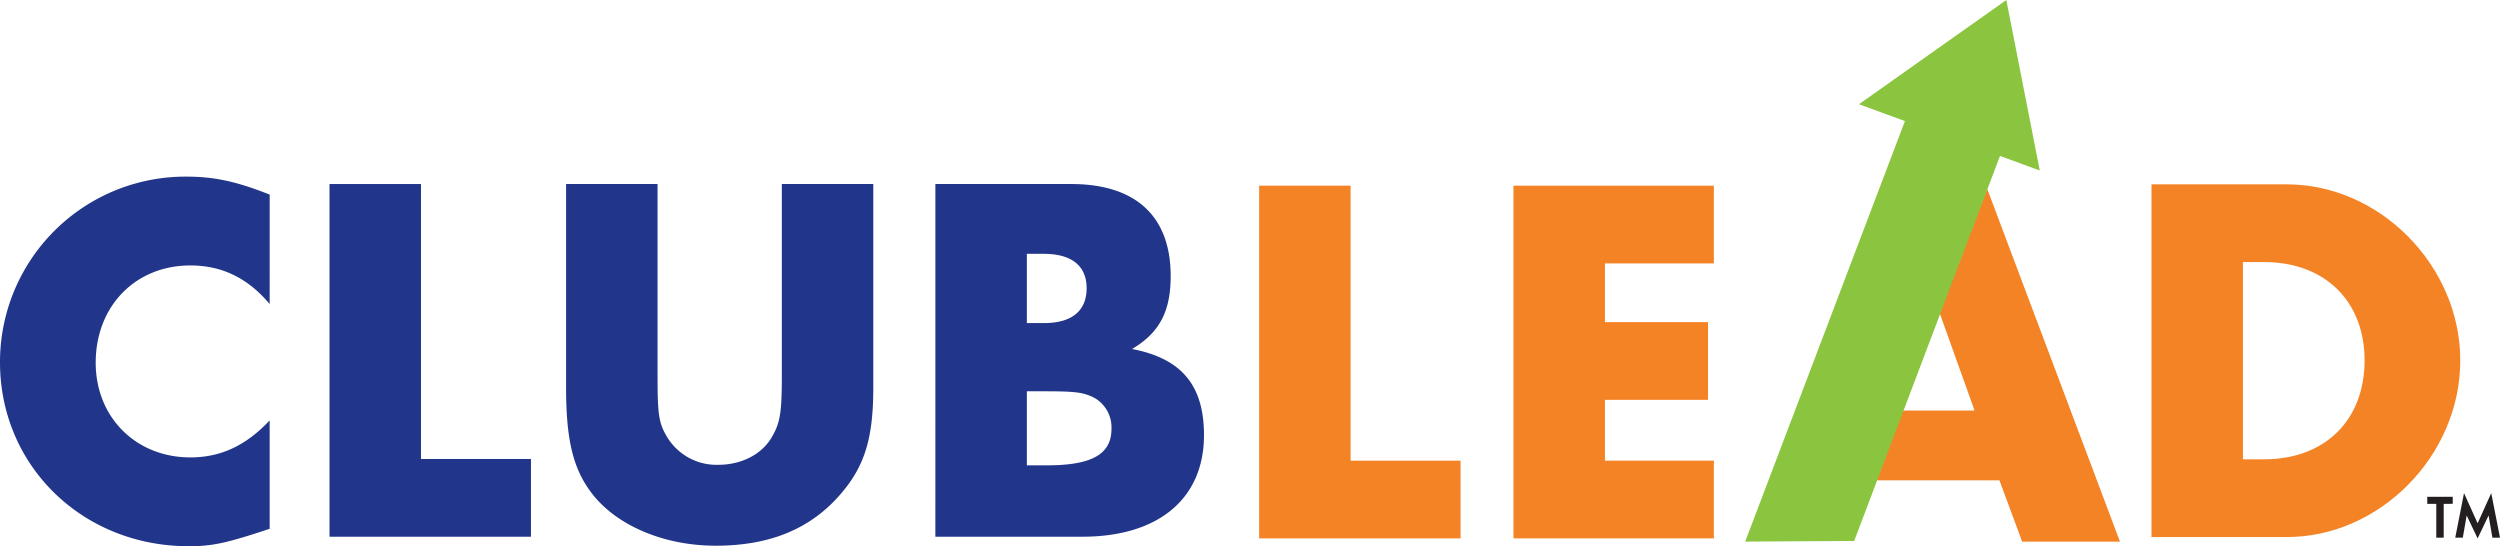
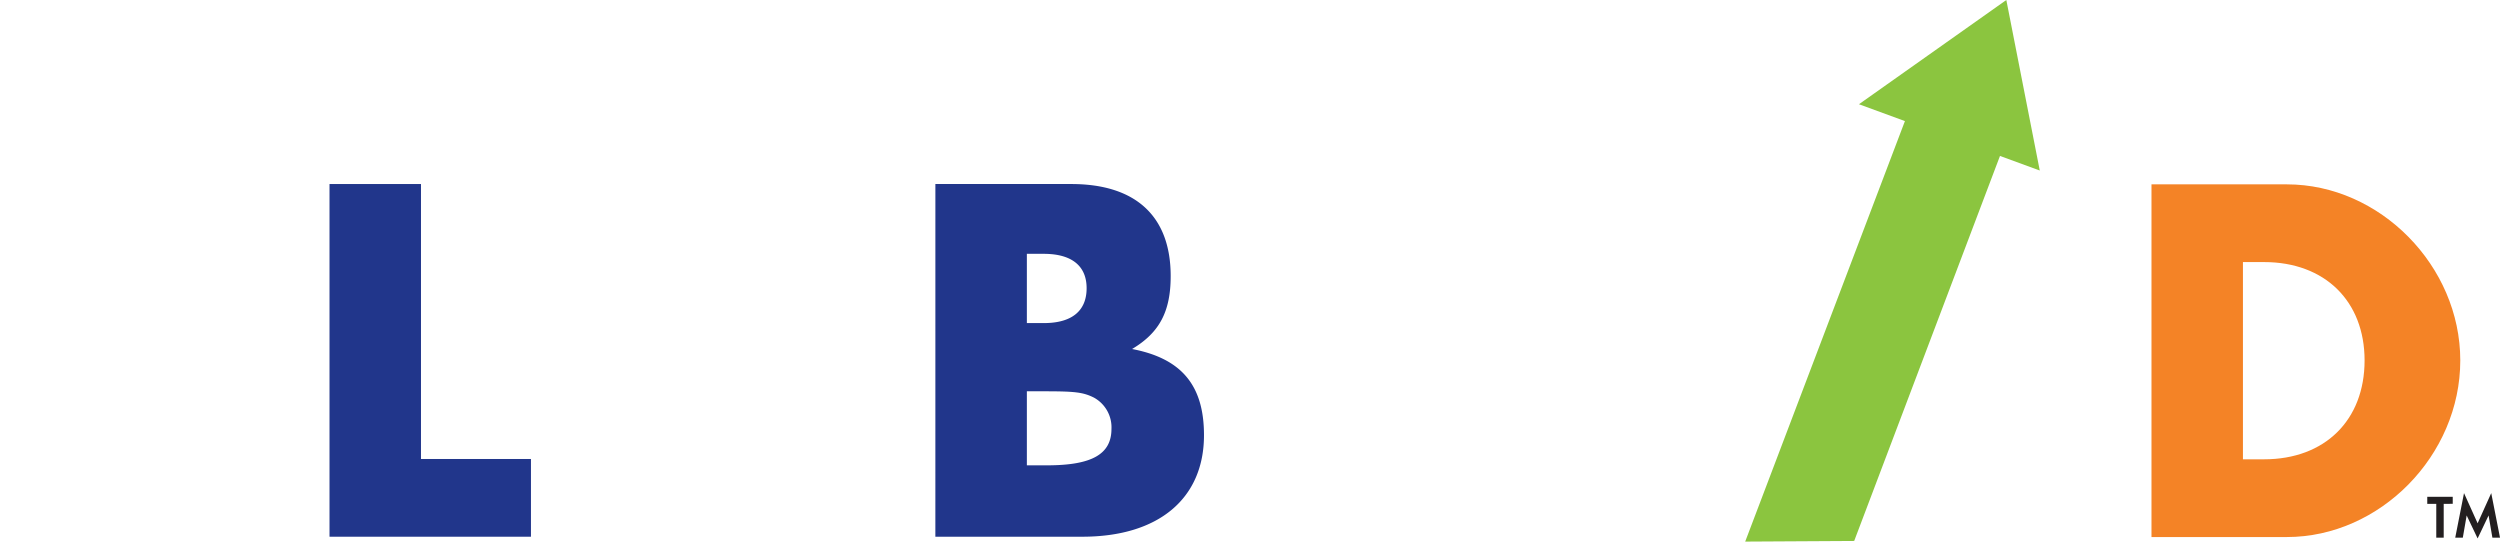
<svg xmlns="http://www.w3.org/2000/svg" id="Layer_1" data-name="Layer 1" viewBox="0 0 629.209 137.478">
  <defs>
    <style>.cls-1{fill:#f48326;}.cls-2{fill:#8bc53f;}.cls-3{fill:#21368b;}.cls-4{fill:#231f20;}</style>
  </defs>
-   <path class="cls-1" d="M325.01,115.939h27.681V135.5h-50.7V46.736H325.01Z" transform="translate(14.913 0)" />
-   <path class="cls-1" d="M389.023,66.3V81.072h25.95v19.563h-25.95v15.3h27.415V135.5H366V46.736h50.438V66.3Z" transform="translate(14.913 0)" />
  <polygon class="cls-2" points="513.377 42.917 467.869 26.233 504.959 0 513.377 42.917" />
-   <path class="cls-1" d="M456.5,120.893l.1-.4,6.806-17.328,9.6-24.446.107-.28,12.13-30.873,33.409,88.766H494.031l-5.718-15.438Zm6.393-17.569h19.159l-8.845-24.689Z" transform="translate(14.913 0)" />
  <polygon class="cls-2" points="479.5 30.314 439.236 136.311 466.668 136.151 503.629 38.544 479.5 30.314" />
  <path class="cls-1" d="M526.581,46.4H560.65c23.421,0,43.649,20.5,43.649,44.316,0,23.954-20.228,44.449-43.649,44.449H526.581Zm28.346,69.2c15.3,0,25.286-9.848,25.286-24.886,0-14.9-9.983-24.753-25.286-24.753H549.6V115.6Z" transform="translate(14.913 0)" />
-   <path class="cls-3" d="M52.957,76.528c-5.458-6.52-11.978-9.717-19.963-9.717-13.838,0-23.821,10.248-23.821,24.49,0,13.707,10.113,23.821,23.821,23.821,7.585,0,13.974-2.929,19.963-9.315v27.281c-10.778,3.591-14.372,4.389-20.361,4.389-26.75,0-47.509-20.227-47.509-46.309A46.657,46.657,0,0,1,32.062,44.456c6.92,0,12.511,1.2,20.9,4.523Z" transform="translate(14.913 0)" />
  <path class="cls-3" d="M91.041,115.52H118.72v19.563h-50.7V46.317H91.041Z" transform="translate(14.913 0)" />
-   <path class="cls-3" d="M150.584,94.36c0,10.114.264,12.112,2.528,15.836a14.538,14.538,0,0,0,12.776,6.787c5.989,0,11.179-2.793,13.574-7.185,2-3.46,2.4-6.122,2.4-15.438V46.317H204.88V97.553c0,13.044-2.262,20.1-8.651,27.282-7.451,8.384-17.565,12.512-31.006,12.512-13.176,0-25.154-5.19-31.276-13.31-4.656-6.122-6.386-13.44-6.386-26.484V46.317h23.023Z" transform="translate(14.913 0)" />
  <path class="cls-3" d="M220.508,46.317h34.2c16.236,0,25.02,8.12,25.02,23.156,0,8.919-2.8,14.243-9.716,18.368,12.509,2.394,18.1,9.181,18.1,21.69,0,15.969-11.447,25.552-30.608,25.552h-37Zm27.281,35c7.054,0,10.782-3.06,10.782-8.782,0-5.591-3.728-8.65-10.782-8.65h-4.258V81.318Zm.8,35.8c11.313,0,16.236-2.792,16.236-9.182a8.54,8.54,0,0,0-4.392-7.852c-2.659-1.33-4.656-1.6-12.241-1.6h-4.66v18.63Z" transform="translate(14.913 0)" />
  <path class="cls-4" d="M600.128,126.807v8.521h-1.871v-8.521h-2.268v-1.766H602.4v1.766Zm2.9,8.521,2.21-11.223,3.425,7.6,3.426-7.6,2.209,11.223h-1.917l-.959-5.6-2.759,5.787-2.759-5.787-.969,5.6Z" transform="translate(14.913 0)" />
</svg>